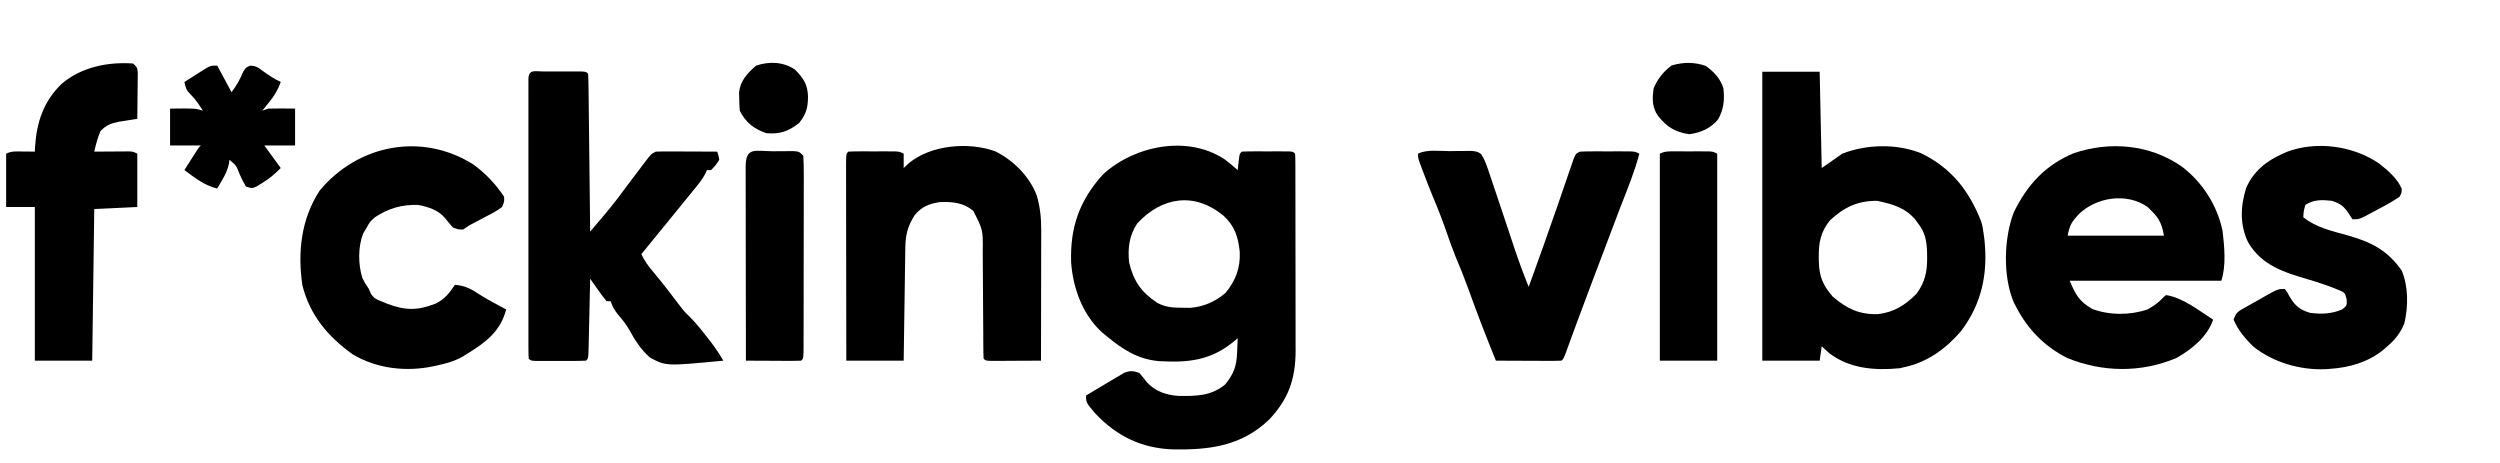
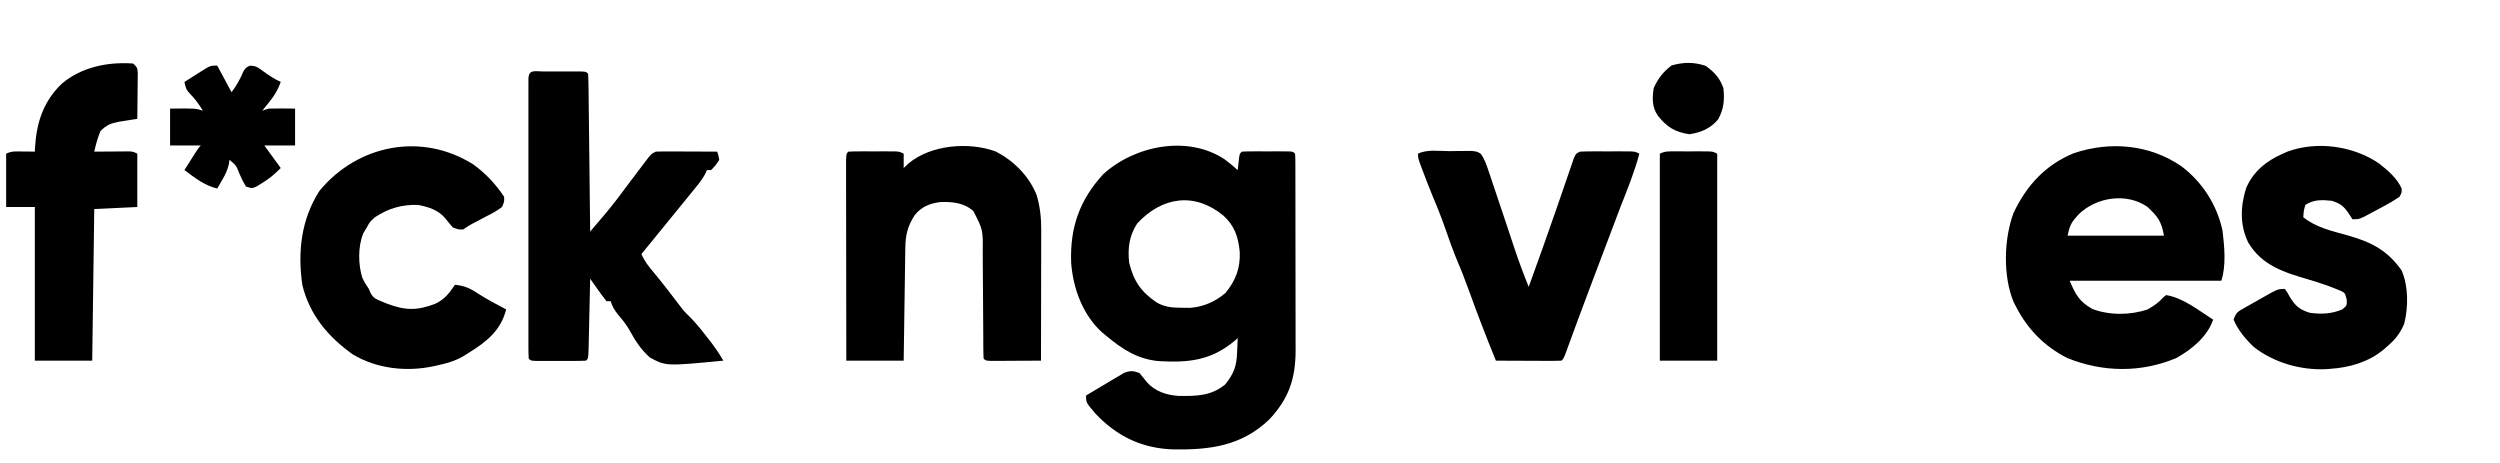
<svg xmlns="http://www.w3.org/2000/svg" height="226" width="1220" version="1.1">
  <path transform="translate(597.727,77.824)" fill="#000000" d="M0 0 C2.169 1.655 4.245 3.352 6.273 5.176 C6.418 3.876 6.562 2.577 6.711 1.238 C7.148 -2.699 7.148 -2.699 8.273 -3.824 C10.115 -3.924 11.96 -3.955 13.805 -3.957 C14.925 -3.958 16.045 -3.96 17.199 -3.961 C18.379 -3.957 19.558 -3.953 20.773 -3.949 C22.543 -3.955 22.543 -3.955 24.348 -3.961 C26.028 -3.959 26.028 -3.959 27.742 -3.957 C28.778 -3.956 29.814 -3.955 30.881 -3.954 C33.273 -3.824 33.273 -3.824 34.273 -2.824 C34.373 -1.493 34.404 -0.157 34.407 1.177 C34.414 2.47 34.414 2.47 34.42 3.789 C34.419 5.219 34.419 5.219 34.419 6.677 C34.422 7.676 34.425 8.674 34.429 9.703 C34.438 13.026 34.44 16.349 34.441 19.672 C34.445 21.978 34.448 24.285 34.451 26.591 C34.457 31.439 34.459 36.287 34.459 41.135 C34.459 47.333 34.472 53.529 34.49 59.727 C34.501 64.497 34.503 69.268 34.502 74.039 C34.503 76.322 34.508 78.605 34.515 80.889 C34.525 84.096 34.522 87.302 34.516 90.51 C34.522 91.444 34.528 92.379 34.533 93.343 C34.468 107.127 31.156 116.756 21.699 126.848 C8.142 139.859 -7.323 141.767 -25.297 141.484 C-40.521 140.954 -52.644 135.125 -63.133 124.035 C-67.727 118.676 -67.727 118.676 -67.727 115.176 C-64.345 113.131 -60.944 111.119 -57.539 109.113 C-56.1 108.242 -56.1 108.242 -54.631 107.354 C-53.234 106.537 -53.234 106.537 -51.809 105.703 C-50.955 105.195 -50.101 104.687 -49.222 104.164 C-46.201 102.968 -44.765 103.089 -41.727 104.176 C-40.496 105.633 -39.269 107.096 -38.113 108.613 C-34.08 113.157 -28.495 114.997 -22.59 115.379 C-13.959 115.493 -6.703 115.461 0.148 109.801 C4.282 104.694 5.741 100.936 5.961 94.363 C5.995 93.67 6.029 92.978 6.064 92.264 C6.146 90.568 6.212 88.872 6.273 87.176 C5.751 87.635 5.229 88.094 4.691 88.566 C-6.776 98.126 -17.812 99.254 -32.323 98.395 C-42.543 97.464 -49.995 92.621 -57.727 86.176 C-58.385 85.642 -59.044 85.108 -59.723 84.559 C-69.332 75.955 -74.097 62.916 -75.004 50.324 C-75.619 33.198 -70.941 19.899 -59.414 7.238 C-44.058 -6.802 -18.07 -12.09 0 0 Z M-42.727 31.176 C-46.644 37.061 -47.442 43.162 -46.727 50.176 C-44.629 59.259 -40.745 64.888 -32.945 69.977 C-28.766 72.236 -25.072 72.336 -20.352 72.363 C-19.251 72.377 -18.15 72.392 -17.016 72.406 C-10.489 71.949 -4.693 69.392 0.273 65.176 C5.269 59.101 7.603 53.035 7.273 45.176 C6.547 37.847 4.846 32.395 -0.777 27.328 C-14.877 15.788 -30.687 18.21 -42.727 31.176 Z" />
-   <path transform="translate(860,35)" fill="#000000" d="M0 0 C9.24 0 18.48 0 28 0 C28.33 15.51 28.66 31.02 29 47 C32.3 44.69 35.6 42.38 39 40 C50.925 35.379 65.429 35.007 77.402 39.75 C92.238 46.889 100.971 58.099 106.836 73.145 C107.427 75.111 107.745 76.961 108 79 C108.143 80.062 108.286 81.124 108.434 82.219 C110.12 98.768 107.077 113.182 97 126.562 C89.945 134.852 80.774 141.633 70 144 C68.577 144.34 68.577 144.34 67.125 144.688 C55.049 145.895 42.474 144.945 32.562 137.25 C31.354 136.19 30.157 135.116 29 134 C28.67 136.31 28.34 138.62 28 141 C18.76 141 9.52 141 0 141 C0 94.47 0 47.94 0 0 Z M33.094 72.453 C28.506 78.034 27.465 83.462 27.562 90.438 C27.569 91.187 27.576 91.937 27.583 92.71 C27.795 99.973 29.539 104.15 34.375 109.75 C41.221 115.618 47.3 118.549 56.352 118.305 C64.283 117.392 69.784 113.887 75.309 108.293 C79.467 102.655 80.534 97.358 80.438 90.562 C80.429 89.811 80.421 89.06 80.412 88.286 C80.242 82.71 79.56 78.455 76 74 C75.549 73.379 75.098 72.757 74.633 72.117 C69.732 66.29 63.271 64.53 56 63 C46.415 63 40.108 66.031 33.094 72.453 Z" />
  <path transform="translate(1064.574,81.172)" fill="#000000" d="M0 0 C10.16 7.657 17.389 18.931 20.035 31.465 C20.922 39.098 21.871 48.493 19.426 55.828 C-4.994 55.828 -29.414 55.828 -54.574 55.828 C-51.598 62.773 -49.942 65.864 -43.574 69.578 C-35.207 72.768 -25.005 72.699 -16.574 69.828 C-13.539 68.117 -11.266 66.6 -8.949 64.016 C-8.269 63.428 -8.269 63.428 -7.574 62.828 C0.573 64.005 8.623 70.464 15.426 74.828 C12.619 83.146 4.99 89.34 -2.516 93.543 C-19.825 100.816 -38.446 100.539 -55.754 93.543 C-66.727 87.963 -74.918 79.72 -80.574 68.828 C-81.009 67.995 -81.443 67.163 -81.891 66.305 C-87.186 53.72 -86.724 35.311 -81.898 22.578 C-75.424 9.132 -66.429 -0.691 -52.527 -6.43 C-34.797 -12.381 -15.502 -10.679 0 0 Z M-50.238 23.469 C-53.625 27.161 -54.532 28.618 -55.574 33.828 C-40.064 33.828 -24.554 33.828 -8.574 33.828 C-9.729 26.897 -11.631 24.473 -16.574 19.828 C-26.747 12.661 -41.688 15.039 -50.238 23.469 Z" />
  <path transform="translate(264.969,34.867)" fill="#000000" d="M0 0 C1.21 -0.001 2.421 -0.003 3.668 -0.004 C4.943 -0 6.218 0.004 7.531 0.008 C9.444 0.002 9.444 0.002 11.395 -0.004 C13.21 -0.002 13.21 -0.002 15.062 0 C16.182 0.001 17.302 0.002 18.455 0.003 C21.031 0.133 21.031 0.133 22.031 1.133 C22.156 3.535 22.217 5.911 22.237 8.315 C22.246 9.066 22.256 9.817 22.267 10.591 C22.298 13.085 22.323 15.58 22.348 18.074 C22.368 19.799 22.389 21.524 22.411 23.249 C22.466 27.798 22.515 32.347 22.563 36.896 C22.614 41.534 22.669 46.172 22.725 50.811 C22.832 59.918 22.934 69.025 23.031 78.133 C24.771 76.093 26.509 74.051 28.246 72.008 C28.733 71.438 29.219 70.868 29.72 70.281 C34.417 64.749 38.716 58.967 43.031 53.133 C44.833 50.729 46.648 48.335 48.469 45.945 C48.894 45.38 49.32 44.815 49.758 44.232 C52.801 40.248 52.801 40.248 55.031 39.133 C57.282 39.047 59.536 39.026 61.789 39.035 C62.784 39.037 62.784 39.037 63.798 39.039 C65.918 39.045 68.037 39.058 70.156 39.07 C71.592 39.075 73.029 39.08 74.465 39.084 C77.987 39.095 81.509 39.112 85.031 39.133 C85.645 40.961 85.645 40.961 86.031 43.133 C84.219 45.883 84.219 45.883 82.031 48.133 C81.371 48.133 80.711 48.133 80.031 48.133 C79.77 48.705 79.508 49.278 79.238 49.867 C77.942 52.301 76.463 54.247 74.719 56.383 C73.655 57.692 73.655 57.692 72.57 59.027 C72.171 59.515 71.772 60.003 71.36 60.506 C69.879 62.319 68.404 64.138 66.93 65.957 C60.652 73.7 54.351 81.424 48.031 89.133 C49.561 92.583 51.606 95.19 54.031 98.07 C58.407 103.329 62.561 108.72 66.672 114.188 C68.947 117.138 68.947 117.138 71.477 119.578 C74.478 122.579 77.054 125.787 79.656 129.133 C80.133 129.736 80.61 130.339 81.102 130.961 C83.668 134.24 85.921 137.534 88.031 141.133 C60.022 143.825 60.022 143.825 52.207 139.609 C47.86 135.831 44.941 131.24 42.201 126.214 C40.661 123.474 38.746 121.151 36.719 118.758 C34.854 116.399 34 115.04 33.031 112.133 C32.371 112.133 31.711 112.133 31.031 112.133 C29.591 110.351 28.226 108.506 26.906 106.633 C26.182 105.612 25.457 104.591 24.711 103.539 C24.157 102.745 23.602 101.951 23.031 101.133 C23.006 102.309 22.981 103.485 22.955 104.697 C22.861 109.045 22.761 113.393 22.659 117.74 C22.616 119.625 22.574 121.51 22.534 123.395 C22.476 126.098 22.413 128.801 22.348 131.504 C22.331 132.352 22.314 133.2 22.297 134.073 C22.145 140.019 22.145 140.019 21.031 141.133 C19.044 141.233 17.053 141.264 15.062 141.266 C13.852 141.267 12.642 141.268 11.395 141.27 C10.12 141.266 8.845 141.262 7.531 141.258 C5.619 141.264 5.619 141.264 3.668 141.27 C1.852 141.268 1.852 141.268 0 141.266 C-1.12 141.264 -2.239 141.263 -3.393 141.262 C-5.969 141.133 -5.969 141.133 -6.969 140.133 C-7.067 138.338 -7.095 136.54 -7.096 134.742 C-7.099 133.573 -7.101 132.403 -7.104 131.198 C-7.102 129.904 -7.1 128.609 -7.098 127.275 C-7.099 125.907 -7.101 124.539 -7.103 123.171 C-7.108 119.446 -7.106 115.721 -7.103 111.996 C-7.101 108.106 -7.103 104.216 -7.104 100.326 C-7.106 93.793 -7.104 87.259 -7.099 80.725 C-7.094 73.161 -7.095 65.596 -7.101 58.031 C-7.105 51.548 -7.106 45.065 -7.104 38.582 C-7.102 34.705 -7.102 30.827 -7.105 26.95 C-7.108 23.306 -7.106 19.662 -7.1 16.017 C-7.098 14.034 -7.101 12.051 -7.104 10.067 C-7.101 8.898 -7.099 7.728 -7.096 6.523 C-7.095 5.501 -7.095 4.478 -7.095 3.424 C-6.844 -1.135 -3.92 0.004 0 0 Z" />
  <path transform="translate(485.836,73.902)" fill="#000000" d="M0 0 C8.829 4.478 16.36 12.016 20.039 21.285 C21.739 27.046 22.288 32.296 22.278 38.296 C22.278 38.99 22.278 39.683 22.278 40.398 C22.277 42.67 22.27 44.942 22.262 47.215 C22.26 48.798 22.258 50.381 22.257 51.965 C22.254 56.117 22.244 60.27 22.233 64.423 C22.222 68.666 22.218 72.909 22.213 77.152 C22.202 85.467 22.185 93.783 22.164 102.098 C17.685 102.127 13.206 102.144 8.727 102.16 C7.447 102.169 6.168 102.177 4.85 102.186 C3.635 102.189 2.42 102.192 1.168 102.195 C0.042 102.201 -1.084 102.206 -2.244 102.211 C-4.836 102.098 -4.836 102.098 -5.836 101.098 C-5.939 99.11 -5.972 97.119 -5.978 95.128 C-5.988 93.21 -5.988 93.21 -5.999 91.254 C-6.001 90.565 -6.003 89.877 -6.005 89.168 C-6.012 87.015 -6.027 84.863 -6.046 82.71 C-6.098 76.587 -6.146 70.465 -6.162 64.342 C-6.172 60.599 -6.201 56.857 -6.243 53.115 C-6.255 51.691 -6.261 50.268 -6.258 48.845 C-6.146 38.244 -6.146 38.244 -10.836 29.098 C-15.439 25.008 -21.208 24.459 -27.156 24.723 C-32.265 25.438 -36.082 26.963 -39.402 31.004 C-42.942 36.408 -43.948 40.696 -44.041 47.151 C-44.061 48.372 -44.081 49.593 -44.102 50.851 C-44.127 52.822 -44.127 52.822 -44.152 54.832 C-44.173 56.194 -44.194 57.556 -44.215 58.918 C-44.27 62.495 -44.32 66.072 -44.368 69.65 C-44.418 73.303 -44.474 76.956 -44.529 80.609 C-44.637 87.772 -44.736 94.935 -44.836 102.098 C-54.076 102.098 -63.316 102.098 -72.836 102.098 C-72.858 88.946 -72.877 75.795 -72.888 62.643 C-72.893 56.537 -72.9 50.431 -72.911 44.325 C-72.922 38.438 -72.928 32.55 -72.931 26.663 C-72.933 24.411 -72.936 22.16 -72.942 19.908 C-72.949 16.766 -72.95 13.625 -72.949 10.483 C-72.953 9.542 -72.957 8.601 -72.96 7.632 C-72.95 1.212 -72.95 1.212 -71.836 0.098 C-70.006 -0.002 -68.172 -0.033 -66.34 -0.035 C-65.224 -0.036 -64.108 -0.038 -62.959 -0.039 C-61.197 -0.033 -61.197 -0.033 -59.398 -0.027 C-58.227 -0.031 -57.056 -0.035 -55.85 -0.039 C-54.174 -0.037 -54.174 -0.037 -52.465 -0.035 C-51.434 -0.034 -50.404 -0.033 -49.342 -0.032 C-46.836 0.098 -46.836 0.098 -44.836 1.098 C-44.836 3.408 -44.836 5.718 -44.836 8.098 C-44.052 7.355 -43.268 6.613 -42.461 5.848 C-31.661 -3.226 -13.034 -4.815 0 0 Z" />
  <path transform="translate(231.09,80.324)" fill="#000000" d="M0 0 C5.979 4.412 10.786 9.49 14.91 15.676 C15.027 18.07 15.027 18.07 13.91 20.676 C11.472 22.593 8.791 23.956 6.035 25.363 C4.579 26.137 3.123 26.912 1.668 27.688 C0.696 28.19 0.696 28.19 -0.296 28.702 C-2.335 29.774 -2.335 29.774 -5.09 31.676 C-7.465 31.676 -7.465 31.676 -10.09 30.676 C-11.373 29.2 -12.654 27.718 -13.848 26.168 C-17.228 22.107 -22.063 20.649 -27.09 19.676 C-35.007 19.445 -41.479 21.31 -48.09 25.676 C-50.602 27.919 -50.602 27.919 -52.09 30.676 C-52.667 31.625 -53.245 32.573 -53.84 33.551 C-56.412 40.018 -56.351 48.721 -54.258 55.285 C-53.13 57.623 -53.13 57.623 -51.09 60.676 C-50.799 61.363 -50.507 62.05 -50.207 62.758 C-48.793 65.185 -47.677 65.641 -45.09 66.676 C-44.248 67.029 -43.406 67.382 -42.539 67.746 C-33.519 71.191 -27.673 71.39 -18.617 67.887 C-14.146 65.745 -11.783 62.715 -9.09 58.676 C-4.25 59.039 -1.319 60.59 2.609 63.199 C6.893 65.949 11.424 68.276 15.91 70.676 C13.377 80.808 6.473 86.395 -2.09 91.676 C-3.178 92.356 -4.266 93.037 -5.387 93.738 C-9.234 95.91 -13.107 96.983 -17.402 97.926 C-18.156 98.093 -18.909 98.26 -19.686 98.432 C-32.859 101.212 -47.212 99.628 -58.965 92.613 C-71.043 83.949 -79.897 73.485 -83.527 58.863 C-85.923 42.709 -84.125 26.578 -75.09 12.676 C-56.401 -9.804 -25.177 -15.953 0 0 Z" />
  <path transform="translate(1160.938,79.75)" fill="#000000" d="M0 0 C4.31 3.382 8.789 7.146 11.062 12.25 C11.121 14.23 11.121 14.23 10.062 16.25 C7.84 17.784 5.746 19.058 3.375 20.312 C2.456 20.82 2.456 20.82 1.518 21.338 C-0.291 22.329 -2.111 23.293 -3.938 24.25 C-5.016 24.826 -6.095 25.402 -7.207 25.996 C-9.938 27.25 -9.938 27.25 -12.938 27.25 C-13.536 26.322 -14.134 25.394 -14.75 24.438 C-17.281 20.749 -18.728 19.68 -22.938 18.25 C-27.665 17.732 -31.851 17.541 -35.938 20.25 C-36.753 23.309 -36.753 23.309 -36.938 26.25 C-30.779 31.239 -23.018 32.971 -15.497 35.058 C-4.059 38.262 4.016 42.177 11.062 52.25 C14.412 59.951 14.335 70.083 12.34 78.184 C10.428 82.772 7.888 86.033 4.062 89.25 C3.509 89.742 2.956 90.235 2.387 90.742 C-5.087 96.963 -14.341 99.621 -23.938 100.25 C-24.596 100.302 -25.255 100.353 -25.934 100.406 C-38.273 100.95 -51.307 97.225 -61.062 89.586 C-65.017 85.853 -68.828 81.305 -70.938 76.25 C-69.699 72.535 -68.685 72.23 -65.352 70.332 C-64.421 69.8 -63.49 69.269 -62.531 68.721 C-61.062 67.9 -61.062 67.9 -59.562 67.062 C-58.591 66.504 -57.619 65.945 -56.617 65.369 C-49.335 61.25 -49.335 61.25 -45.938 61.25 C-44.727 62.895 -44.727 62.895 -43.562 65.062 C-40.947 69.494 -38.563 71.49 -33.562 72.938 C-27.89 73.613 -23.253 73.475 -17.938 71.25 C-15.629 69.381 -15.629 69.381 -15.75 66.375 C-16.584 63.232 -16.584 63.232 -18.64 62.186 C-23.684 60.059 -28.742 58.308 -33.994 56.766 C-45.999 53.236 -57.186 49.936 -63.852 38.492 C-67.943 30.045 -67.639 20.919 -64.812 12 C-61.288 3.85 -54.9 -1.258 -46.938 -4.75 C-46.223 -5.07 -45.509 -5.389 -44.773 -5.719 C-30.289 -11.094 -12.559 -8.575 0 0 Z" />
  <path transform="translate(707.438,73.75)" fill="#000000" d="M0 0 C1.254 -0.021 2.507 -0.041 3.799 -0.062 C4.998 -0.068 6.198 -0.073 7.434 -0.078 C9.088 -0.092 9.088 -0.092 10.775 -0.106 C13.562 0.25 13.562 0.25 15.306 1.402 C16.985 3.872 17.843 6.316 18.797 9.148 C19.406 10.937 19.406 10.937 20.027 12.761 C20.456 14.049 20.884 15.337 21.312 16.625 C21.756 17.939 22.201 19.252 22.647 20.565 C23.964 24.456 25.264 28.353 26.562 32.25 C26.925 33.337 27.288 34.423 27.662 35.542 C30.217 43.202 30.217 43.202 31.317 46.55 C33.512 53.21 35.949 59.744 38.562 66.25 C43.233 53.384 47.849 40.502 52.312 27.562 C52.688 26.475 53.064 25.388 53.451 24.268 C55.032 19.695 56.607 15.12 58.168 10.539 C58.612 9.255 59.056 7.971 59.5 6.688 C59.86 5.634 60.219 4.581 60.59 3.496 C61.562 1.25 61.562 1.25 63.562 0.25 C65.571 0.153 67.583 0.119 69.594 0.117 C70.796 0.116 71.999 0.115 73.238 0.113 C74.5 0.117 75.762 0.121 77.062 0.125 C78.955 0.119 78.955 0.119 80.887 0.113 C82.691 0.115 82.691 0.115 84.531 0.117 C85.639 0.118 86.747 0.119 87.889 0.121 C90.562 0.25 90.562 0.25 92.562 1.25 C90.227 10.104 86.789 18.511 83.437 27.014 C81.951 30.814 80.53 34.637 79.105 38.46 C76.072 46.585 72.977 54.686 69.894 62.791 C67.455 69.213 65.038 75.643 62.664 82.09 C62.433 82.718 62.201 83.346 61.963 83.993 C60.854 87.005 59.748 90.019 58.647 93.034 C58.256 94.101 57.864 95.167 57.461 96.266 C57.117 97.207 56.774 98.148 56.419 99.118 C55.562 101.25 55.562 101.25 54.562 102.25 C52.187 102.338 49.84 102.365 47.465 102.348 C46.402 102.346 46.402 102.346 45.317 102.343 C43.044 102.338 40.772 102.325 38.5 102.312 C36.963 102.307 35.426 102.303 33.889 102.299 C30.113 102.288 26.338 102.271 22.562 102.25 C17.927 90.883 13.503 79.47 9.358 67.915 C7.326 62.274 5.142 56.739 2.773 51.23 C1.236 47.447 -0.101 43.608 -1.438 39.75 C-3.477 33.864 -5.69 28.11 -8.137 22.379 C-9.754 18.49 -11.262 14.565 -12.75 10.625 C-13.15 9.575 -13.15 9.575 -13.559 8.504 C-15.438 3.491 -15.438 3.491 -15.438 1.25 C-10.98 -0.979 -4.895 0.02 0 0 Z" />
  <path transform="translate(65,31)" fill="#000000" d="M0 0 C2 2 2 2 2.227 4.522 C2.217 5.559 2.206 6.596 2.195 7.664 C2.189 8.786 2.182 9.907 2.176 11.062 C2.151 12.826 2.151 12.826 2.125 14.625 C2.116 15.808 2.107 16.992 2.098 18.211 C2.074 21.141 2.041 24.07 2 27 C1.175 27.127 0.35 27.254 -0.5 27.385 C-1.581 27.557 -2.663 27.729 -3.777 27.906 C-4.85 28.074 -5.922 28.243 -7.027 28.416 C-10.989 29.194 -13.162 30.089 -16 33 C-17.342 36.269 -18.25 39.55 -19 43 C-18.435 42.995 -17.87 42.99 -17.288 42.984 C-14.733 42.963 -12.179 42.95 -9.625 42.938 C-8.736 42.929 -7.846 42.921 -6.93 42.912 C-6.079 42.909 -5.228 42.906 -4.352 42.902 C-3.566 42.897 -2.781 42.892 -1.971 42.886 C0 43 0 43 2 44 C2 52.58 2 61.16 2 70 C-8.395 70.495 -8.395 70.495 -19 71 C-19.33 95.42 -19.66 119.84 -20 145 C-29.24 145 -38.48 145 -48 145 C-48 120.25 -48 95.5 -48 70 C-52.62 70 -57.24 70 -62 70 C-62 61.42 -62 52.84 -62 44 C-59.235 42.618 -56.954 42.905 -53.875 42.938 C-52.779 42.947 -51.684 42.956 -50.555 42.965 C-49.712 42.976 -48.869 42.988 -48 43 C-47.974 42.345 -47.948 41.69 -47.922 41.016 C-47.161 28.776 -43.832 18.47 -34.875 9.875 C-25.37 1.75 -12.322 -0.913 0 0 Z" />
  <path transform="translate(817.375,73.867)" fill="#000000" d="M0 0 C1.067 -0.001 2.135 -0.003 3.234 -0.004 C4.353 -0 5.472 0.004 6.625 0.008 C7.744 0.004 8.863 0 10.016 -0.004 C11.617 -0.002 11.617 -0.002 13.25 0 C14.723 0.002 14.723 0.002 16.227 0.003 C18.625 0.133 18.625 0.133 20.625 1.133 C20.625 34.463 20.625 67.793 20.625 102.133 C11.385 102.133 2.145 102.133 -7.375 102.133 C-7.375 68.803 -7.375 35.473 -7.375 1.133 C-4.788 -0.161 -2.894 0.003 0 0 Z" />
-   <path transform="translate(377.438,73.812)" fill="#000000" d="M0 0 C1.171 -0.012 2.342 -0.024 3.549 -0.037 C4.666 -0.039 5.783 -0.041 6.934 -0.043 C7.964 -0.047 8.995 -0.051 10.056 -0.055 C12.562 0.188 12.562 0.188 14.562 2.188 C14.756 5.317 14.825 8.357 14.805 11.487 C14.807 12.451 14.809 13.415 14.811 14.409 C14.815 17.607 14.804 20.805 14.793 24.004 C14.792 26.218 14.791 28.433 14.792 30.647 C14.79 35.292 14.782 39.936 14.768 44.581 C14.751 50.549 14.747 56.517 14.748 62.485 C14.748 67.058 14.743 71.631 14.735 76.204 C14.732 78.406 14.73 80.607 14.729 82.809 C14.727 85.878 14.718 88.948 14.708 92.018 C14.708 93.396 14.708 93.396 14.709 94.803 C14.677 101.073 14.677 101.073 13.562 102.188 C11.563 102.275 9.56 102.294 7.559 102.285 C5.736 102.28 5.736 102.28 3.877 102.275 C2.598 102.267 1.318 102.259 0 102.25 C-1.283 102.245 -2.567 102.241 -3.889 102.236 C-7.072 102.224 -10.255 102.208 -13.438 102.188 C-13.461 89.036 -13.478 75.885 -13.489 62.733 C-13.495 56.627 -13.502 50.521 -13.513 44.415 C-13.524 38.527 -13.53 32.64 -13.532 26.753 C-13.534 24.501 -13.538 22.25 -13.543 19.998 C-13.55 16.856 -13.551 13.714 -13.551 10.573 C-13.555 9.632 -13.558 8.691 -13.562 7.722 C-13.545 -2.446 -8.947 0.005 0 0 Z" />
  <path transform="translate(106,32)" fill="#000000" d="M0 0 C3.465 6.435 3.465 6.435 7 13 C9.608 9.522 11.162 6.623 12.84 2.707 C14 1 14 1 15.848 0.086 C18.846 -0.034 20.101 1.059 22.5 2.812 C25.264 4.805 27.907 6.559 31 8 C29.651 11.837 27.922 14.652 25.375 17.812 C24.743 18.603 24.112 19.393 23.461 20.207 C22.979 20.799 22.497 21.39 22 22 C22.99 21.67 23.98 21.34 25 21 C29.337 20.865 33.66 20.957 38 21 C38 26.94 38 32.88 38 39 C33.05 39 28.1 39 23 39 C25.64 42.63 28.28 46.26 31 50 C27.895 53.105 25.588 55.094 21.938 57.312 C21.08 57.845 20.223 58.377 19.34 58.926 C17 60 17 60 14 59 C12.465 56.312 12.465 56.312 10.938 53 C9.282 48.743 9.282 48.743 6 46 C5.888 46.726 5.776 47.451 5.66 48.199 C4.97 51.126 3.945 53.223 2.438 55.812 C1.982 56.603 1.527 57.393 1.059 58.207 C0.709 58.799 0.36 59.39 0 60 C-6.264 58.516 -10.915 54.758 -16 51 C-14.856 49.187 -13.71 47.374 -12.562 45.562 C-11.924 44.553 -11.286 43.544 -10.629 42.504 C-9 40 -9 40 -8 39 C-12.95 39 -17.9 39 -23 39 C-23 33.06 -23 27.12 -23 21 C-10.679 20.866 -10.679 20.866 -7 22 C-8.893 19.026 -10.652 16.338 -13.188 13.875 C-15.165 11.829 -15.442 10.715 -16 8 C-13.901 6.658 -11.796 5.327 -9.688 4 C-9.093 3.618 -8.498 3.237 -7.885 2.844 C-3.34 0 -3.34 0 0 0 Z" />
  <path transform="translate(832.312,32.125)" fill="#000000" d="M0 0 C4.126 2.879 7.065 6.009 8.688 10.875 C9.353 16.403 8.908 21.185 6.148 26.078 C2.511 30.552 -2.338 32.603 -7.938 33.375 C-14.907 32.342 -18.83 29.865 -23.148 24.496 C-26.174 20.283 -26.062 15.887 -25.312 10.875 C-23.261 6.233 -20.615 2.852 -16.562 -0.188 C-10.859 -1.833 -5.636 -1.914 0 0 Z" />
-   <path transform="translate(388,34)" fill="#000000" d="M0 0 C4.112 4.179 6.158 7.311 6.312 13.188 C6.247 18.749 5.409 21.604 2 26 C-3.305 30.114 -7.287 31.55 -14 31 C-20.059 28.92 -24.087 25.826 -27 20 C-27.149 18.066 -27.221 16.127 -27.25 14.188 C-27.276 13.15 -27.302 12.112 -27.328 11.043 C-26.709 5.297 -23.228 1.713 -19 -2 C-12.521 -4.146 -5.681 -3.874 0 0 Z" />
</svg>